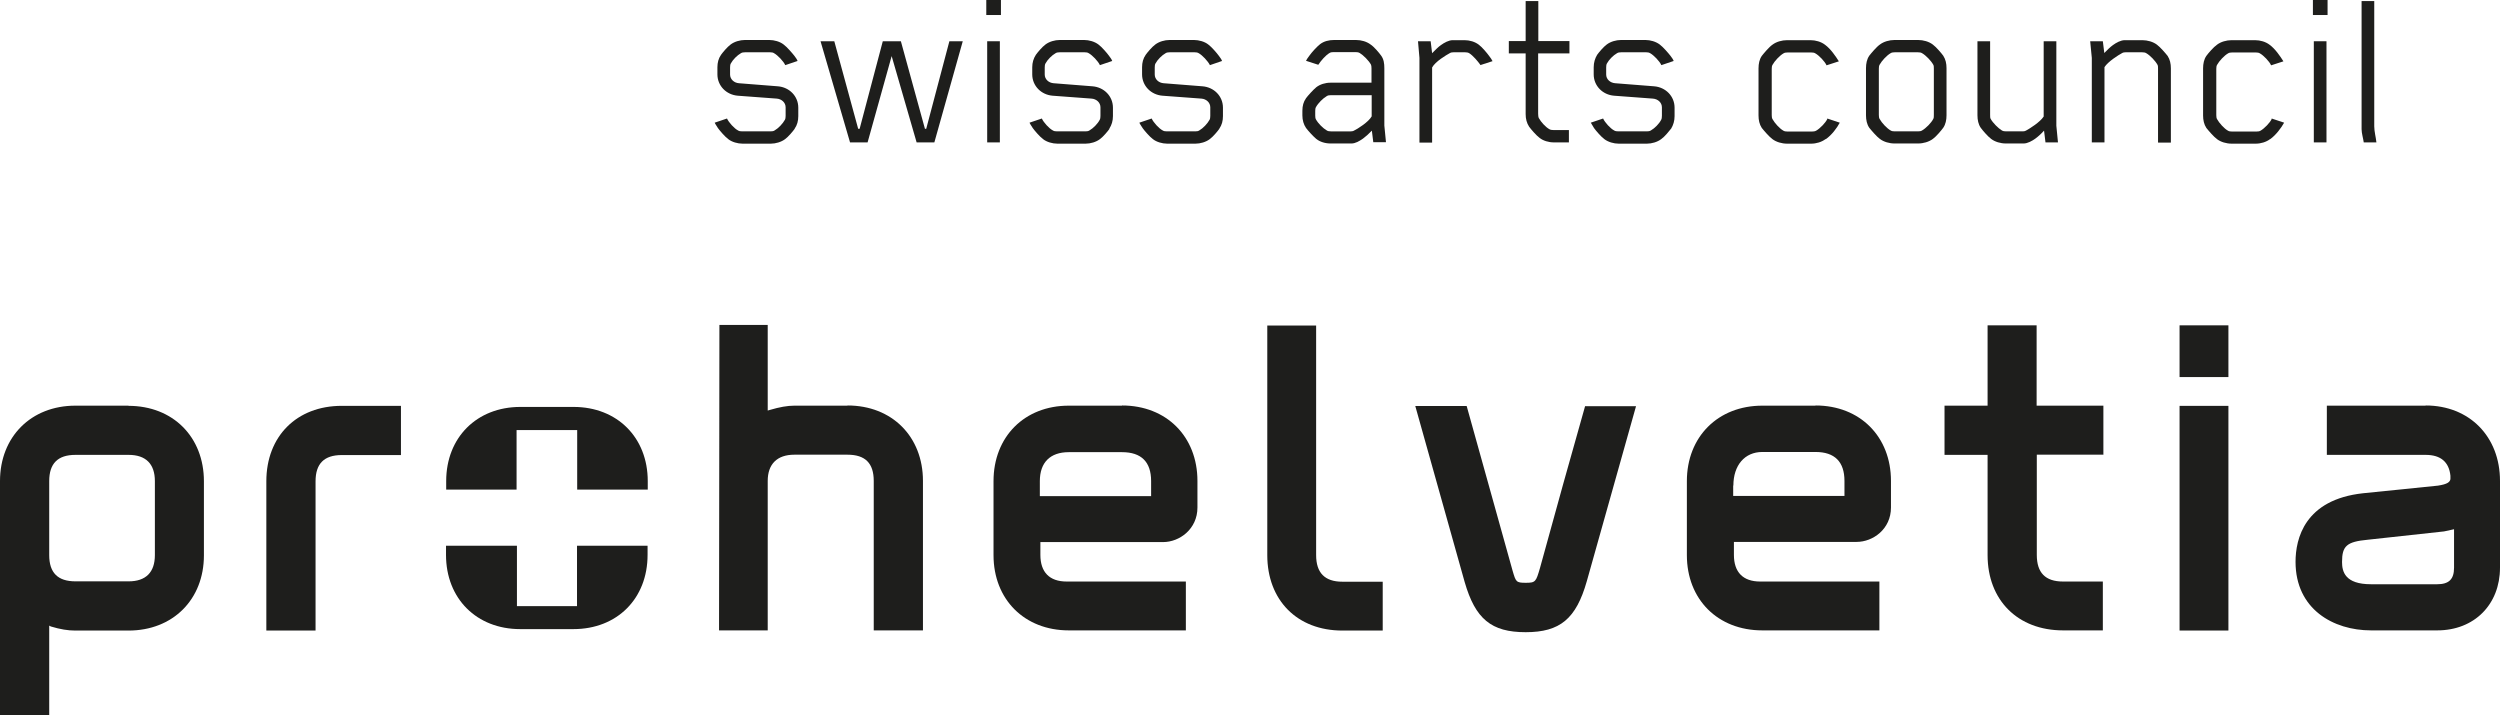
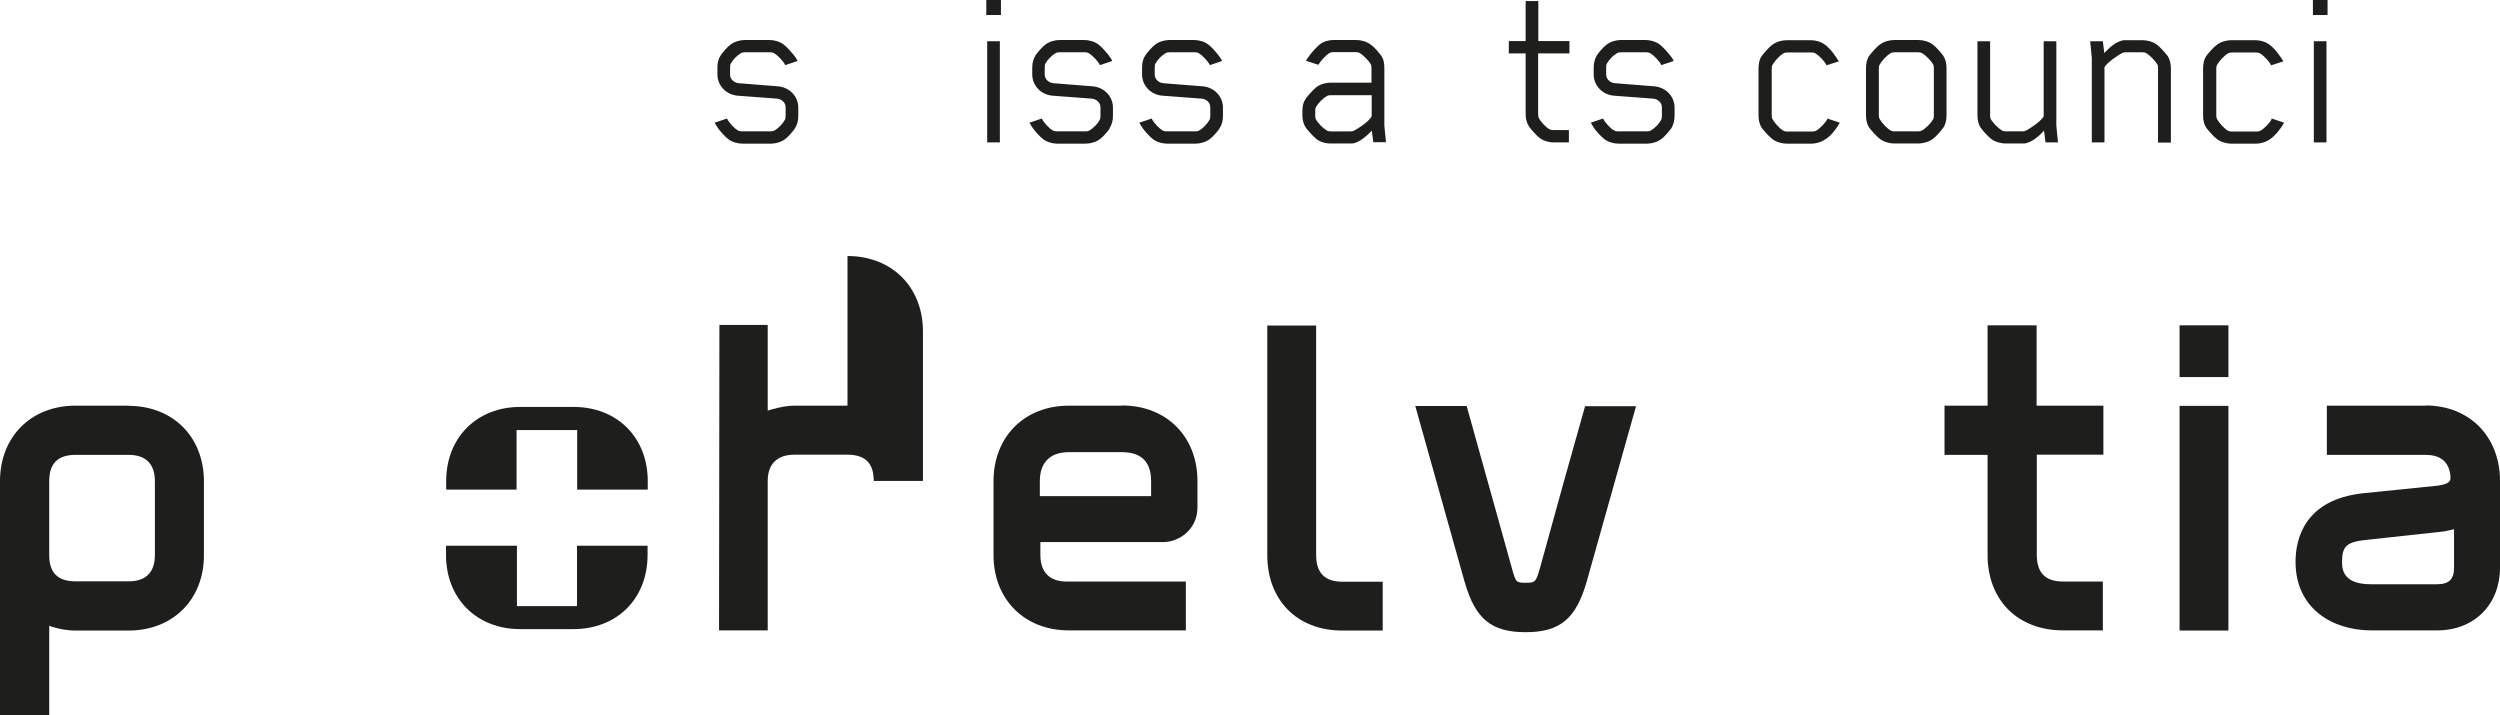
<svg xmlns="http://www.w3.org/2000/svg" id="Layer_2" viewBox="0 0 138.17 39.53">
  <defs>
    <style>.cls-1{fill:#1e1e1c;}</style>
  </defs>
  <g id="Layer_1-2">
    <path class="cls-1" d="M43.92,7.12c-.1.14-.35.44-.53.57-.21.16-.52.25-.79.25h-1.56c-.27,0-.59-.09-.79-.25-.18-.13-.47-.47-.57-.61-.06-.1-.16-.24-.18-.3l.68-.23c.1.22.4.55.61.66.06.04.14.05.23.05h1.57c.09,0,.16-.01.22-.05.21-.12.45-.37.57-.59.03-.05.04-.13.04-.22v-.47c0-.26-.22-.46-.49-.48l-2.15-.16c-.64-.05-1.13-.55-1.13-1.18v-.39c0-.26.06-.49.2-.69.1-.14.35-.44.53-.57.21-.16.52-.25.79-.25h1.35c.27,0,.59.09.79.25.18.13.48.48.59.62.08.1.16.22.18.29l-.68.23c-.1-.22-.42-.55-.62-.66-.06-.04-.13-.05-.22-.05h-1.38c-.09,0-.17.01-.23.05-.21.12-.44.35-.56.57-.03.05-.04.13-.04.22v.39c0,.26.22.46.49.48l2.15.17c.64.05,1.13.55,1.13,1.18v.47c0,.26-.06.49-.2.69" />
-     <polygon class="cls-1" points="51.64 7.87 50.66 7.87 49.28 3.1 47.95 7.87 46.98 7.87 45.35 2.28 46.11 2.28 47.43 7.12 47.51 7.12 48.79 2.28 49.79 2.28 51.12 7.12 51.19 7.12 52.47 2.28 53.21 2.28 51.64 7.87" />
    <path class="cls-1" d="M54.51,0h.81v.83h-.81v-.83ZM54.56,2.28h.7v5.59h-.7V2.28Z" />
    <path class="cls-1" d="M61.32,7.12c-.1.14-.35.44-.53.57-.21.16-.52.25-.79.25h-1.56c-.27,0-.59-.09-.79-.25-.18-.13-.47-.47-.57-.61-.06-.1-.16-.24-.18-.3l.68-.23c.1.22.4.55.61.66.06.04.14.05.23.05h1.57c.09,0,.16-.01.22-.05.21-.12.46-.37.57-.59.03-.05.04-.13.04-.22v-.47c0-.26-.22-.46-.49-.48l-2.15-.16c-.64-.05-1.13-.55-1.13-1.18v-.39c0-.26.07-.49.2-.69.1-.14.35-.44.53-.57.21-.16.52-.25.79-.25h1.35c.27,0,.58.09.79.25.18.13.48.48.58.62.08.1.16.22.18.29l-.68.23c-.1-.22-.42-.55-.62-.66-.06-.04-.13-.05-.22-.05h-1.38c-.09,0-.17.01-.23.05-.21.12-.44.35-.56.57-.03.05-.04.13-.04.22v.39c0,.26.22.46.49.48l2.15.17c.64.05,1.13.55,1.13,1.18v.47c0,.26-.07.49-.2.69" />
    <path class="cls-1" d="M67.39,7.12c-.1.14-.35.44-.53.57-.21.16-.52.25-.79.25h-1.56c-.27,0-.59-.09-.79-.25-.18-.13-.47-.47-.57-.61-.06-.1-.16-.24-.18-.3l.68-.23c.1.22.4.55.61.66.06.04.14.05.23.05h1.57c.09,0,.16-.01.22-.05.21-.12.45-.37.57-.59.03-.05.04-.13.04-.22v-.47c0-.26-.22-.46-.49-.48l-2.15-.16c-.64-.05-1.13-.55-1.13-1.18v-.39c0-.26.06-.49.2-.69.1-.14.35-.44.53-.57.21-.16.52-.25.79-.25h1.35c.27,0,.59.09.79.25.18.13.48.48.58.62.08.1.16.22.18.29l-.67.23c-.11-.22-.42-.55-.62-.66-.07-.04-.13-.05-.22-.05h-1.38c-.09,0-.17.01-.23.05-.21.12-.44.35-.56.57-.03.05-.04.13-.04.22v.39c0,.26.22.46.49.48l2.15.17c.64.05,1.13.55,1.13,1.18v.47c0,.26-.06.49-.2.69" />
    <path class="cls-1" d="M75.9,7.87l-.08-.65c-.16.17-.35.34-.49.44-.2.14-.42.27-.64.27h-1.15c-.3,0-.59-.09-.79-.25-.17-.14-.47-.47-.57-.61-.13-.19-.2-.43-.2-.69v-.26c0-.27.06-.49.2-.69.1-.14.4-.47.57-.61.21-.16.49-.25.79-.25h2.26v-.79c0-.1-.01-.17-.03-.21-.12-.22-.42-.52-.62-.64-.07-.04-.14-.05-.23-.05h-1.22c-.09,0-.16.01-.22.05-.21.12-.48.43-.62.65l-.68-.22c.04-.07.1-.18.2-.3.12-.17.4-.48.58-.62.21-.16.48-.23.78-.23h1.2c.3,0,.6.09.81.25.19.12.48.47.58.61.15.2.18.44.18.7v3.17l.09.92h-.7ZM75.81,6.43v-1.17h-2.25c-.09,0-.17.01-.23.05-.21.12-.48.39-.6.61-.03.05-.04.12-.04.21v.26c0,.09.01.16.04.21.12.22.39.49.6.61.06.04.14.05.23.05h1.09c.06,0,.13-.01.18-.04.21-.1.81-.48.98-.79" />
-     <path class="cls-1" d="M81.82,3.59c-.13-.19-.42-.53-.62-.65-.07-.04-.14-.05-.23-.05h-.64c-.07,0-.14.01-.19.04-.22.12-.81.47-.99.8v4.15h-.7V3.2l-.08-.92h.7l.08.66c.17-.17.34-.35.49-.45.18-.13.43-.27.65-.27h.65c.29,0,.58.09.79.25.18.13.47.48.57.62.08.1.16.22.19.29l-.68.22Z" />
    <path class="cls-1" d="M85.01,2.95v3.33c0,.09.01.2.04.25.12.22.38.5.58.61.06.04.17.05.26.05h.82v.68h-.83c-.29,0-.59-.09-.79-.25-.18-.13-.48-.48-.58-.62-.13-.2-.19-.43-.19-.69v-3.36h-.93v-.68h.93V.06h.7v2.21h1.72v.68h-1.72Z" />
    <path class="cls-1" d="M92.35,7.12c-.11.14-.35.44-.54.57-.21.16-.52.25-.79.25h-1.56c-.27,0-.58-.09-.79-.25-.18-.13-.47-.47-.57-.61-.06-.1-.15-.24-.18-.3l.68-.23c.1.22.4.55.61.66.06.04.14.05.23.05h1.58c.09,0,.15-.01.22-.05.21-.12.46-.37.57-.59.03-.05.04-.13.04-.22v-.47c0-.26-.22-.46-.5-.48l-2.14-.16c-.64-.05-1.13-.55-1.13-1.18v-.39c0-.26.07-.49.19-.69.1-.14.35-.44.53-.57.21-.16.52-.25.79-.25h1.35c.27,0,.58.09.79.25.18.13.48.48.59.62.08.1.16.22.18.29l-.68.23c-.1-.22-.42-.55-.62-.66-.07-.04-.13-.05-.22-.05h-1.38c-.09,0-.17.01-.23.05-.21.12-.44.35-.56.57-.03.05-.04.13-.04.22v.39c0,.26.22.46.5.48l2.15.17c.64.05,1.13.55,1.13,1.18v.47c0,.26-.07.49-.19.69" />
    <path class="cls-1" d="M100.89,7.69c-.21.16-.51.25-.79.25h-1.33c-.29,0-.6-.09-.81-.25-.18-.13-.48-.48-.59-.62-.13-.2-.18-.43-.18-.69v-2.6c0-.26.05-.5.18-.69.11-.14.4-.49.59-.62.21-.16.52-.25.81-.25h1.29c.29,0,.59.09.8.25.32.23.6.65.77.92l-.68.22c-.1-.22-.42-.55-.62-.66-.06-.04-.14-.05-.23-.05h-1.3c-.09,0-.17.01-.23.05-.21.12-.49.42-.61.64-.03.05-.04.13-.04.22v2.55c0,.09.01.17.04.22.12.22.39.52.6.64.06.04.14.05.23.05h1.35c.09,0,.17-.01.24-.05.21-.12.52-.44.61-.64v-.03s.69.23.69.23c-.15.29-.45.69-.77.91" />
    <path class="cls-1" d="M107.4,7.06c-.1.14-.4.5-.58.62-.21.16-.52.25-.81.25h-1.3c-.29,0-.6-.09-.81-.25-.18-.13-.48-.48-.59-.62-.13-.19-.18-.43-.18-.69v-2.6c0-.26.05-.5.18-.69.11-.14.4-.49.59-.62.21-.16.52-.25.81-.25h1.3c.29,0,.6.09.81.25.18.13.48.48.58.62.13.2.18.43.18.69v2.6c0,.26-.05.5-.18.69M106.88,3.8c0-.09,0-.17-.03-.22-.12-.22-.41-.52-.62-.64-.06-.04-.14-.05-.23-.05h-1.28c-.09,0-.17.01-.23.05-.21.12-.49.42-.61.64-.03.05-.04.13-.04.22v2.55c0,.09.01.17.04.22.12.22.4.52.61.64.06.04.14.05.23.05h1.28c.09,0,.17-.01.23-.05.21-.12.51-.42.62-.64.03-.05.03-.13.03-.22v-2.55Z" />
    <path class="cls-1" d="M113.05,7.87l-.08-.65c-.15.17-.34.34-.48.44-.18.13-.43.27-.65.27h-.98c-.29,0-.6-.09-.81-.25-.18-.13-.48-.48-.58-.62-.13-.19-.18-.43-.18-.69V2.28h.7v4.07c0,.09,0,.17.03.22.12.22.42.52.62.64.07.04.14.05.23.05h.92c.07,0,.13-.01.18-.04.22-.12.78-.47.98-.78V2.28h.7v4.67l.09.92h-.7Z" />
    <path class="cls-1" d="M119.27,7.87V3.8c0-.09,0-.17-.03-.22-.12-.22-.41-.52-.62-.64-.06-.04-.14-.05-.23-.05h-.92c-.06,0-.13.01-.18.04-.22.12-.78.47-.98.78v4.16h-.7V3.2l-.09-.92h.7l.08.65c.16-.17.34-.34.48-.44.18-.13.43-.27.65-.27h.97c.29,0,.6.09.81.25.18.13.48.48.59.62.13.2.18.43.18.69v4.1h-.7Z" />
    <path class="cls-1" d="M125.46,7.69c-.21.16-.51.25-.79.25h-1.33c-.29,0-.6-.09-.81-.25-.18-.13-.48-.48-.59-.62-.13-.2-.18-.43-.18-.69v-2.6c0-.26.05-.5.18-.69.1-.14.4-.49.59-.62.21-.16.52-.25.81-.25h1.29c.29,0,.59.09.8.25.32.23.6.65.77.92l-.68.22c-.1-.22-.42-.55-.62-.66-.06-.04-.14-.05-.23-.05h-1.3c-.09,0-.17.01-.23.05-.21.12-.49.42-.61.64-.03.05-.04.13-.04.22v2.55c0,.09.01.17.04.22.12.22.39.52.6.64.06.04.14.05.23.05h1.35c.09,0,.17-.01.23-.05.21-.12.52-.44.61-.64v-.03s.69.23.69.23c-.16.29-.46.69-.77.91" />
    <path class="cls-1" d="M127.83,0h.81v.83h-.81v-.83ZM127.88,2.28h.7v5.59h-.7V2.28Z" />
-     <path class="cls-1" d="M130.64,7.87c-.03-.22-.12-.51-.12-.73V.06h.7v6.92c0,.29.09.6.12.89h-.7Z" />
    <path class="cls-1" d="M31.89,33.5h-3.32v-3.34h-3.92v.51c0,2.41,1.69,4.1,4.1,4.1h2.94c2.42,0,4.1-1.69,4.1-4.1v-.51h-3.9v3.34ZM31.7,22.49h-2.94c-2.41,0-4.1,1.69-4.1,4.1v.47h3.89v-3.29h3.35v3.29h3.9v-.47c0-2.41-1.69-4.1-4.1-4.1" />
    <path class="cls-1" d="M7.11,32.13h-2.94c-.97,0-1.45-.47-1.45-1.45v-4.09c0-.97.47-1.45,1.45-1.45h2.94c.95,0,1.45.5,1.45,1.45v4.09c0,.95-.5,1.45-1.45,1.45M7.11,22.42h-2.94c-2.45,0-4.17,1.72-4.17,4.17v12.94h2.72s0-4.96,0-4.96c0,.02.11.06.11.06.5.15.92.22,1.33.22h2.94c2.45,0,4.17-1.71,4.17-4.16v-4.09c0-2.45-1.71-4.17-4.17-4.17" />
-     <path class="cls-1" d="M46.84,22.42h-2.94c-.38,0-.82.08-1.33.23l-.14.04v-4.73h-2.67l-.02,16.88h2.69v-8.26c0-.93.52-1.45,1.47-1.45h2.94c.98,0,1.45.47,1.45,1.45v8.26h2.72v-8.26c0-2.45-1.71-4.17-4.17-4.17" />
+     <path class="cls-1" d="M46.84,22.42h-2.94c-.38,0-.82.08-1.33.23l-.14.04v-4.73h-2.67l-.02,16.88h2.69v-8.26c0-.93.52-1.45,1.47-1.45h2.94c.98,0,1.45.47,1.45,1.45h2.72v-8.26c0-2.45-1.71-4.17-4.17-4.17" />
    <path class="cls-1" d="M120.46,34.85h2.7v-12.42h-2.7s0,12.42,0,12.42ZM123.16,17.98h-2.7v2.86s2.7,0,2.7,0v-2.86Z" />
    <path class="cls-1" d="M116.25,25.14v-2.72s-3.69,0-3.69,0v-4.44h-2.71v4.44s-2.38,0-2.38,0v2.72h2.38v5.54c0,2.49,1.67,4.16,4.17,4.16h2.2v-2.7h-2.2c-.98,0-1.45-.49-1.45-1.47v-5.54h3.69Z" />
    <path class="cls-1" d="M74.19,32.15c-.97,0-1.45-.49-1.45-1.47v-12.69h-2.7v12.69c0,2.49,1.65,4.17,4.15,4.17h2.23v-2.7h-2.23Z" />
-     <path class="cls-1" d="M18.89,22.43c-2.49,0-4.17,1.68-4.17,4.17v8.25h2.72v-8.25c0-.97.47-1.45,1.45-1.45h3.27v-2.72h-3.27Z" />
    <path class="cls-1" d="M87.61,22.43l-1.21,4.3-1.29,4.67c-.22.75-.24.81-.78.81s-.55-.05-.73-.66l-2.54-9.11h-2.84l2.73,9.73c.59,2.04,1.47,2.77,3.37,2.77s2.79-.74,3.38-2.82l2.72-9.67h-2.81Z" />
    <path class="cls-1" d="M59.07,24.99h2.94c1.07,0,1.61.54,1.61,1.6v.83h-6.15v-.83c0-1.03.57-1.6,1.6-1.6M62.01,22.42h-2.94c-2.45,0-4.16,1.72-4.16,4.17v4.09c0,2.45,1.71,4.16,4.16,4.16h6.47v-2.7h-6.59c-.95,0-1.45-.52-1.45-1.47v-.71h6.78c.91,0,1.9-.72,1.9-1.91v-1.47c0-2.45-1.71-4.17-4.17-4.17" />
-     <path class="cls-1" d="M95.8,26.84c0-1.13.63-1.86,1.6-1.86h2.94c1.06,0,1.6.54,1.6,1.6v.83h-6.15v-.58ZM100.34,22.42h-2.94c-2.45,0-4.17,1.72-4.17,4.17v4.09c0,2.45,1.71,4.16,4.17,4.16h6.47v-2.7h-6.59c-.95,0-1.45-.52-1.45-1.47v-.72h6.78c.91,0,1.9-.71,1.9-1.9v-1.47c0-2.45-1.71-4.17-4.17-4.17" />
    <path class="cls-1" d="M134.7,32.29h-3.66c-1.44,0-1.6-.7-1.6-1.23,0-.89.26-1.12,1.42-1.23l4.22-.46s.53-.12.55-.12v2.13c0,.64-.29.91-.93.91M134.06,22.42h-5.46v2.72h5.46c.83,0,1.29.39,1.37,1.15v.19c-.03.16-.16.28-.69.36l-4.13.42c-3.25.35-3.74,2.53-3.74,3.79,0,2.62,2.09,3.79,4.17,3.79h3.66c2.05,0,3.47-1.43,3.47-3.47v-4.79c0-2.45-1.69-4.17-4.11-4.17" />
  </g>
</svg>